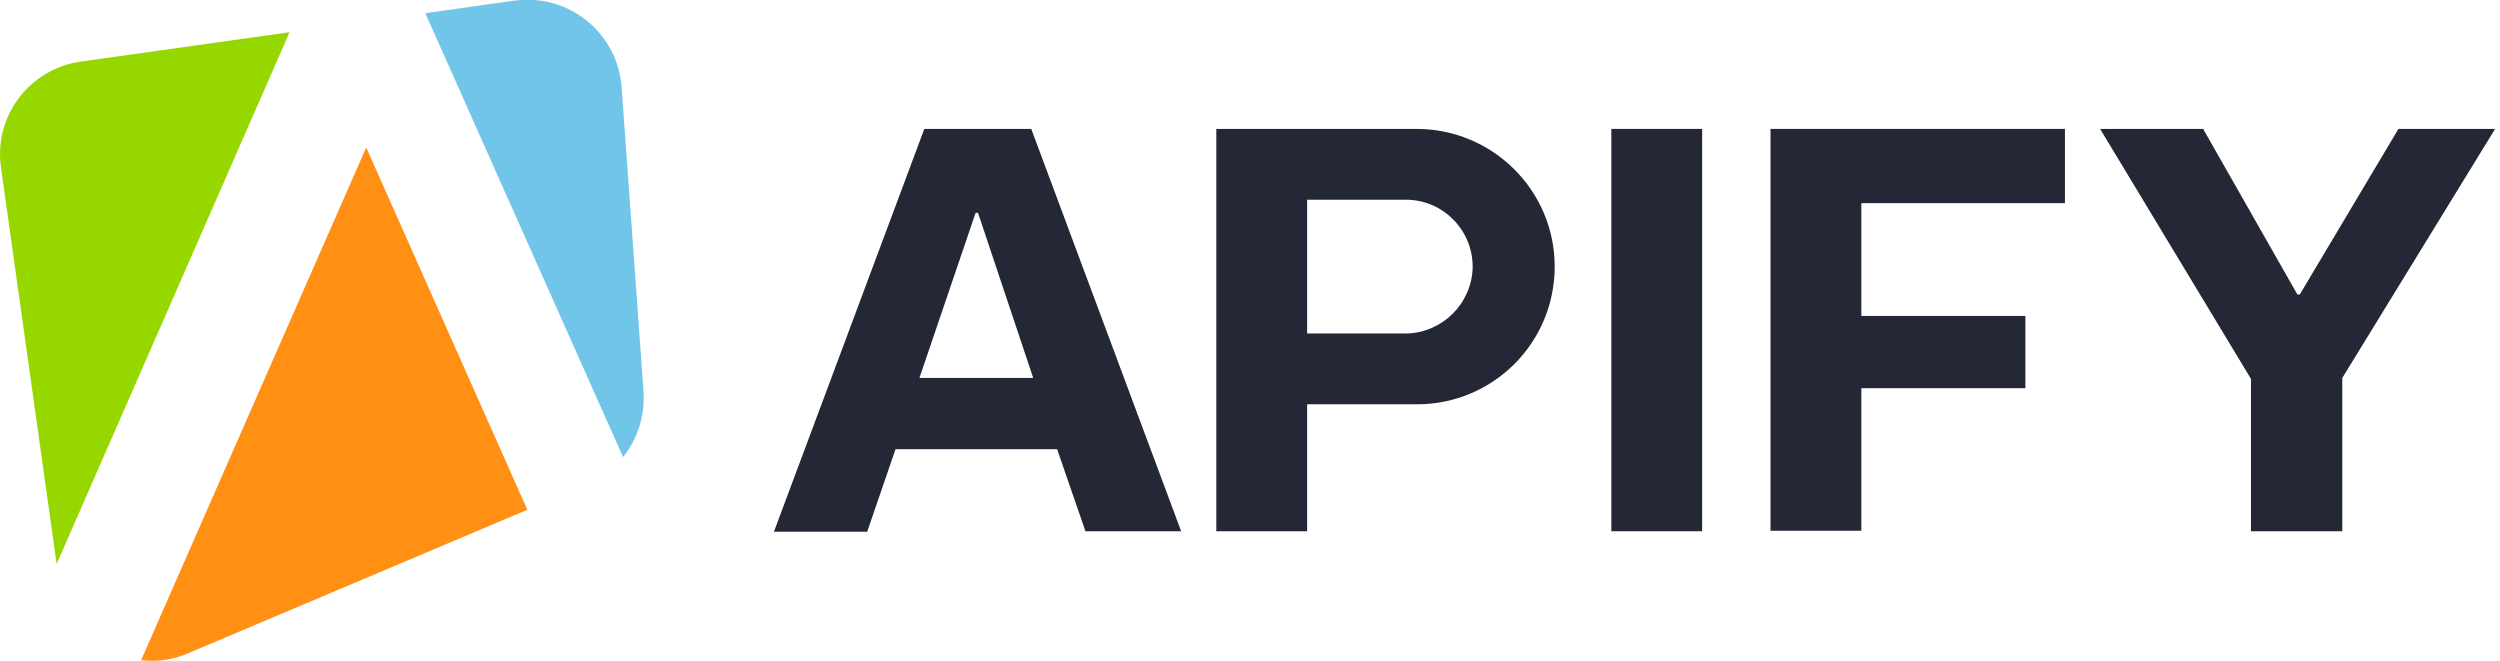
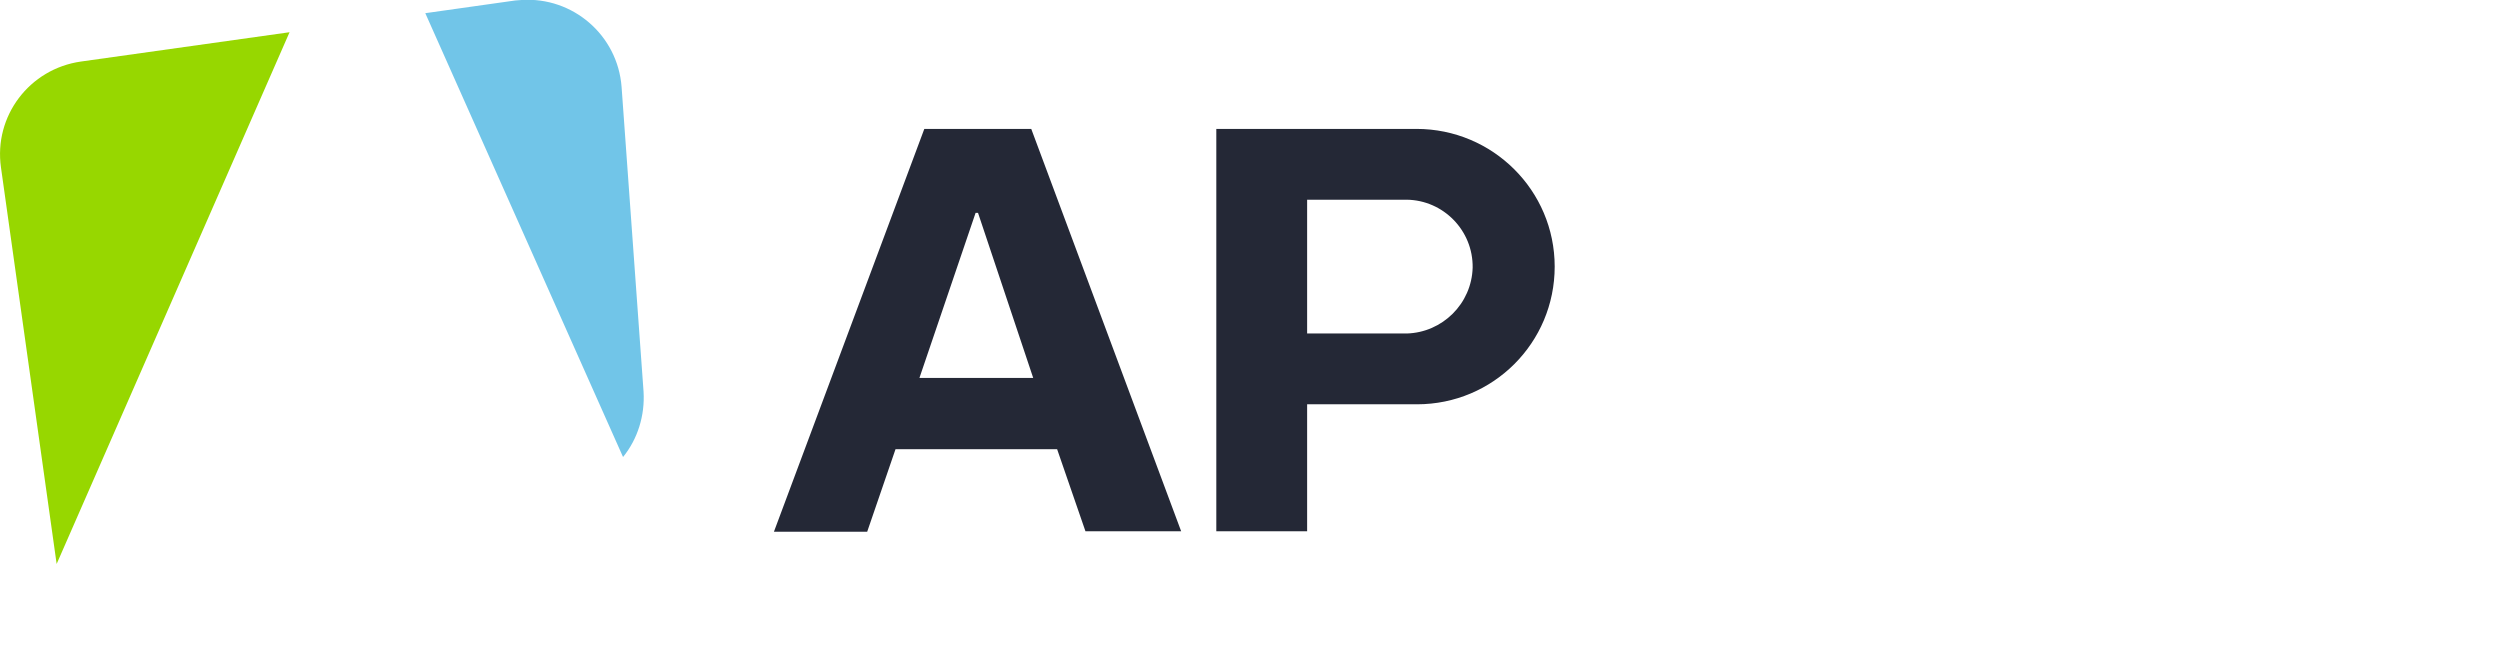
<svg xmlns="http://www.w3.org/2000/svg" x="0px" y="0px" width="512" height="135.3" viewBox="0 0 512 135.3">
  <style type="text/css">
        .left-rectangle { fill: #97d700; }
        .middle-rectangle { fill: #71c5e8; }
        .right-rectangle { fill: #ff9013; }
        .logo-text { fill: #242836; }
    </style>
  <g>
    <path class="left-rectangle" d="M16.6,12.6C6,14.1-1.3,23.8,0.2,34.3l11.4,81.2L59.3,6.6L16.6,12.6z" />
    <path class="middle-rectangle" d="M131.8,80.2l-4.5-62.4c-0.8-10.6-10-18.5-20.5-17.8c-0.4,0-0.9,0.1-1.3,0.1L87.1,2.7l40.5,90.9C130.6,89.9,132.1,85.1,131.8,80.2z" />
-     <path class="right-rectangle" d="M28.9,135.2c3.3,0.4,6.6-0.1,9.6-1.4l69.5-29.4L75,30.2L28.9,135.2z" />
    <path class="logo-text" d="M189.3,26.4h21.9l30.7,82.4h-19.6L216.5,92h-33.1l-5.8,16.9h-19.1L189.3,26.4z M188.3,77.4h23.3l-11.3-33.8h-0.5L188.3,77.4z" />
-     <path class="logo-text" d="M330,26.4h18.6v82.4H330V26.4z" />
-     <path class="logo-text" d="M362.6,26.4h60.3v15.2h-41.7v23.1h33.6v14.8h-33.6v29.2h-18.6V26.4z" />
-     <path class="logo-text" d="M461,77.6l-30.9-51.2h21.1l19.3,33.9h0.5l20.2-33.9H511l-31.3,51v31.4H461V77.6z" />
    <path class="logo-text" d="M290.1,26.4h-41v82.4h18.6V82.8h22.5c15.6,0,28.2-12.6,28.2-28.2S305.7,26.4,290.1,26.4C290.1,26.4,290.1,26.4,290.1,26.4z M288.1,68.3h-20.4V40.9h20.4c7.5,0.1,13.6,6.3,13.5,13.9C301.4,62.2,295.4,68.1,288.1,68.3L288.1,68.3z" />
  </g>
</svg>